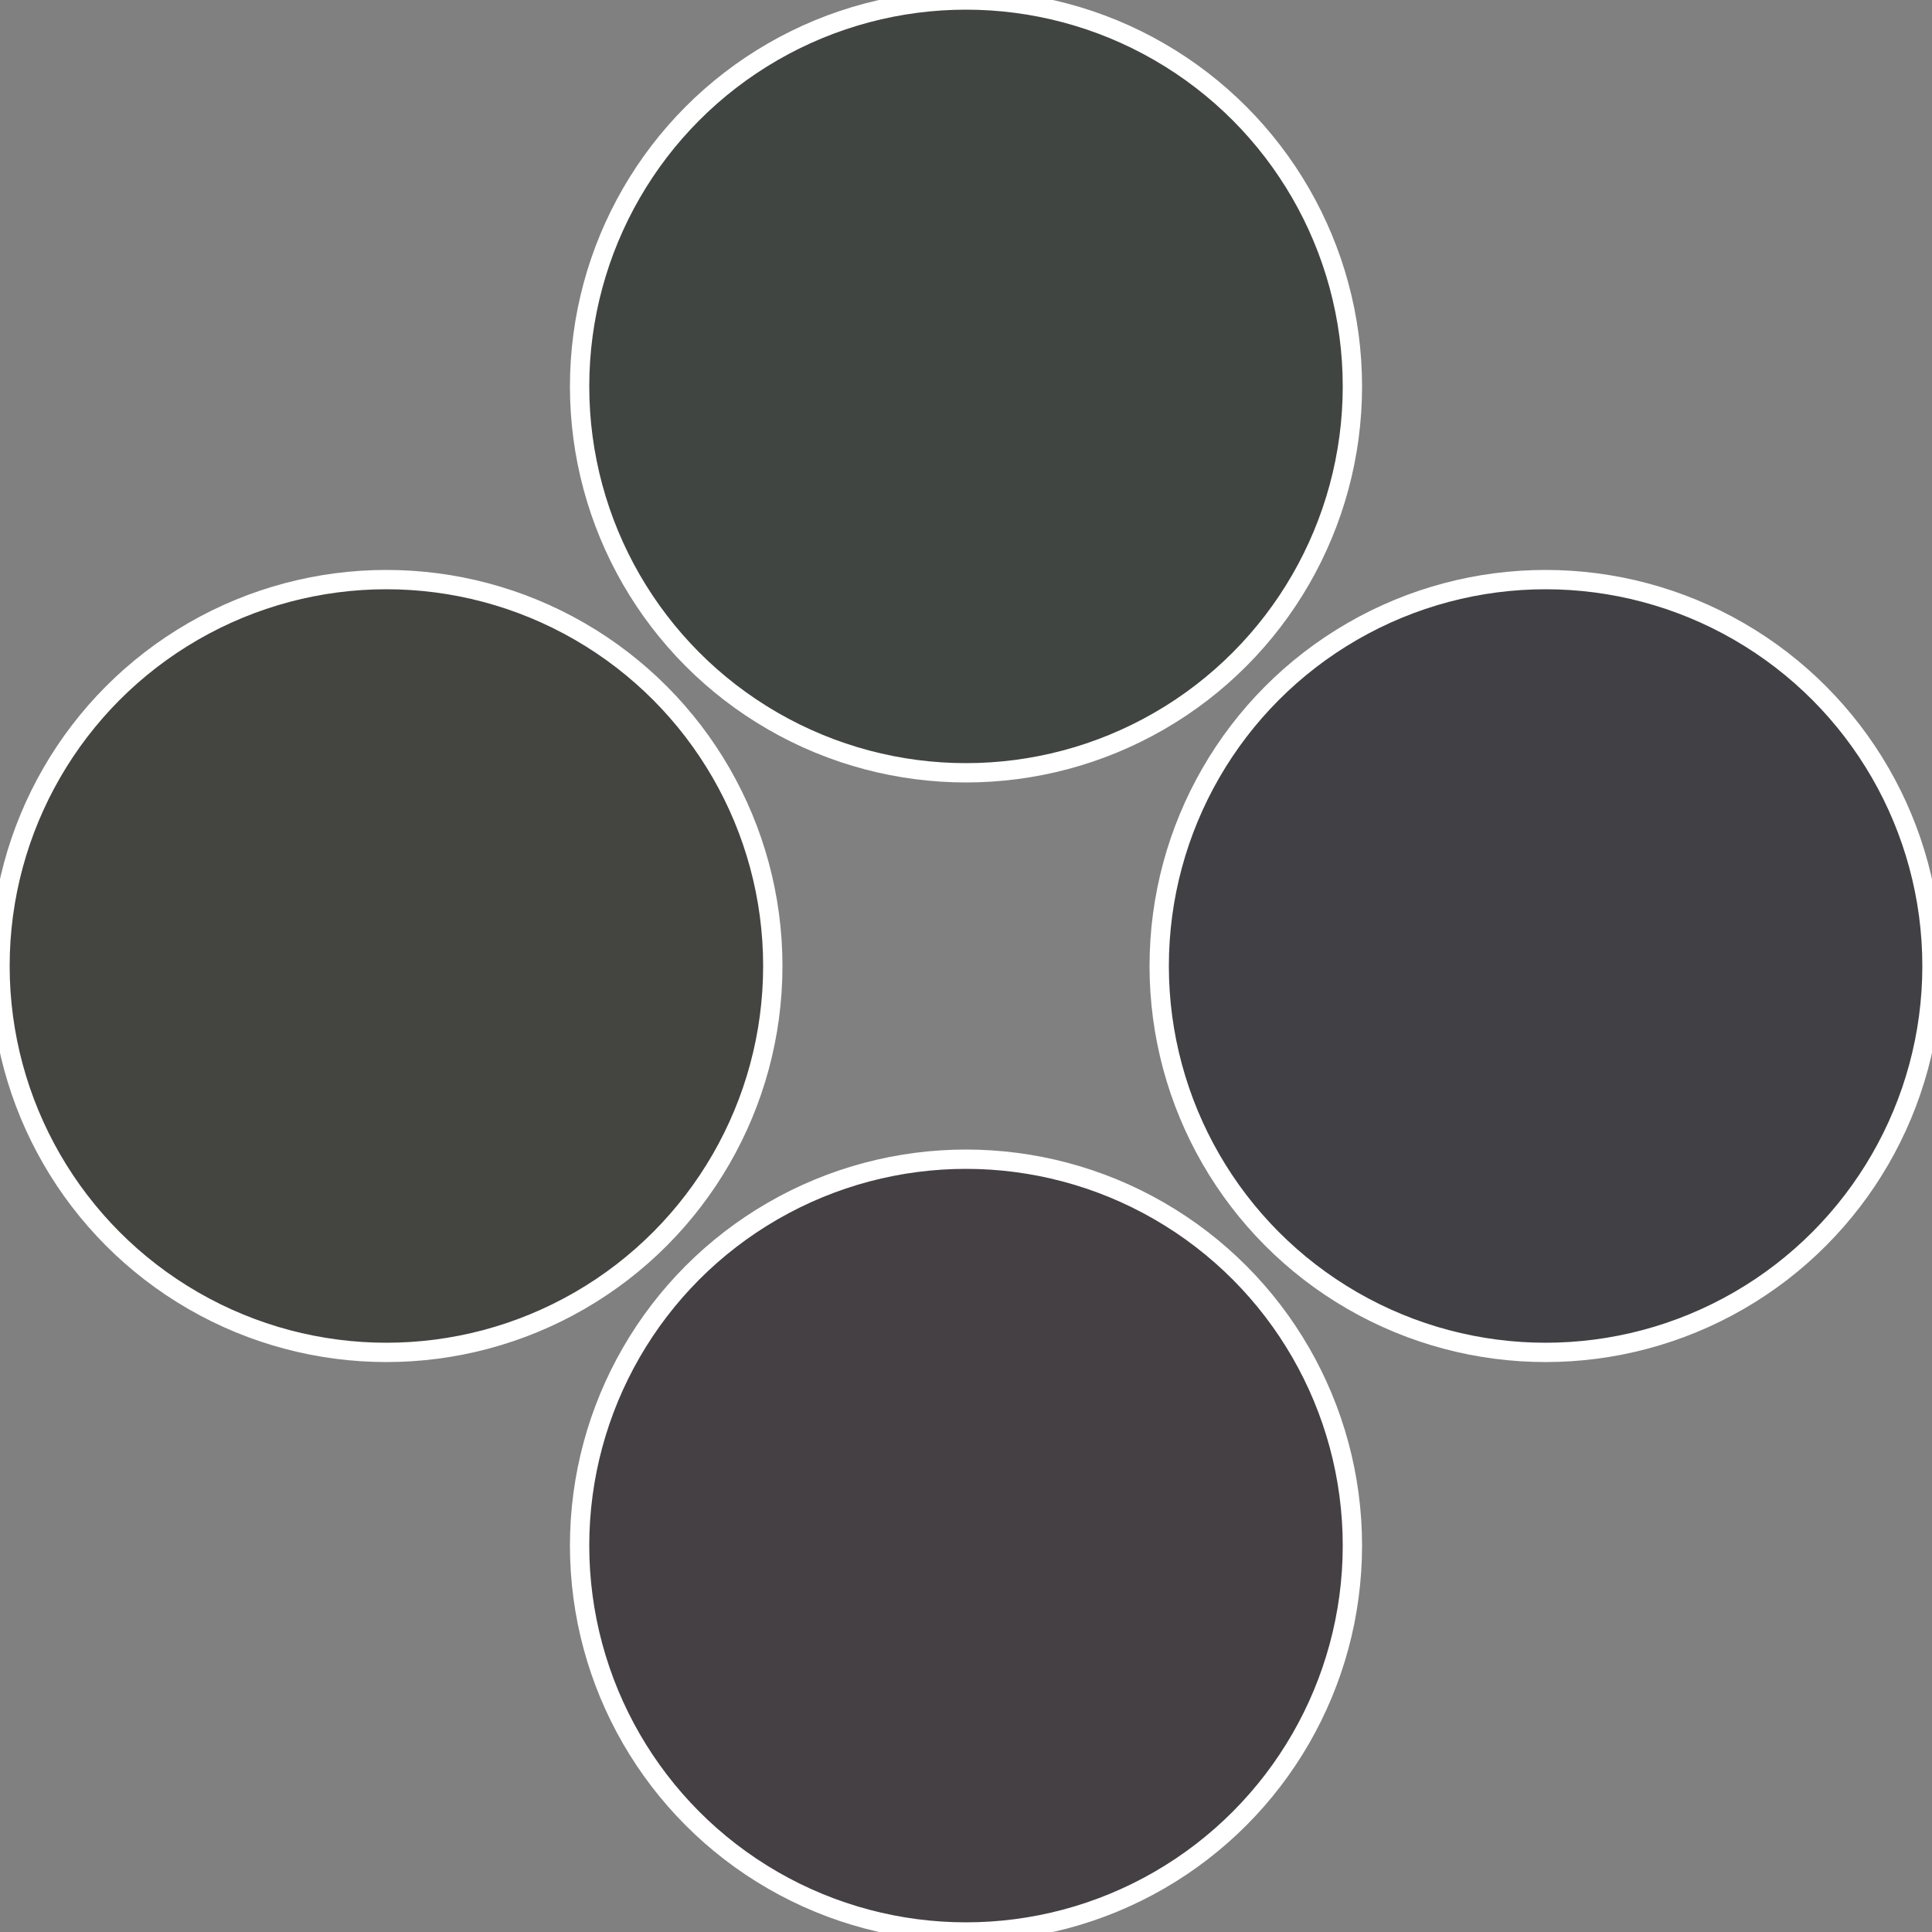
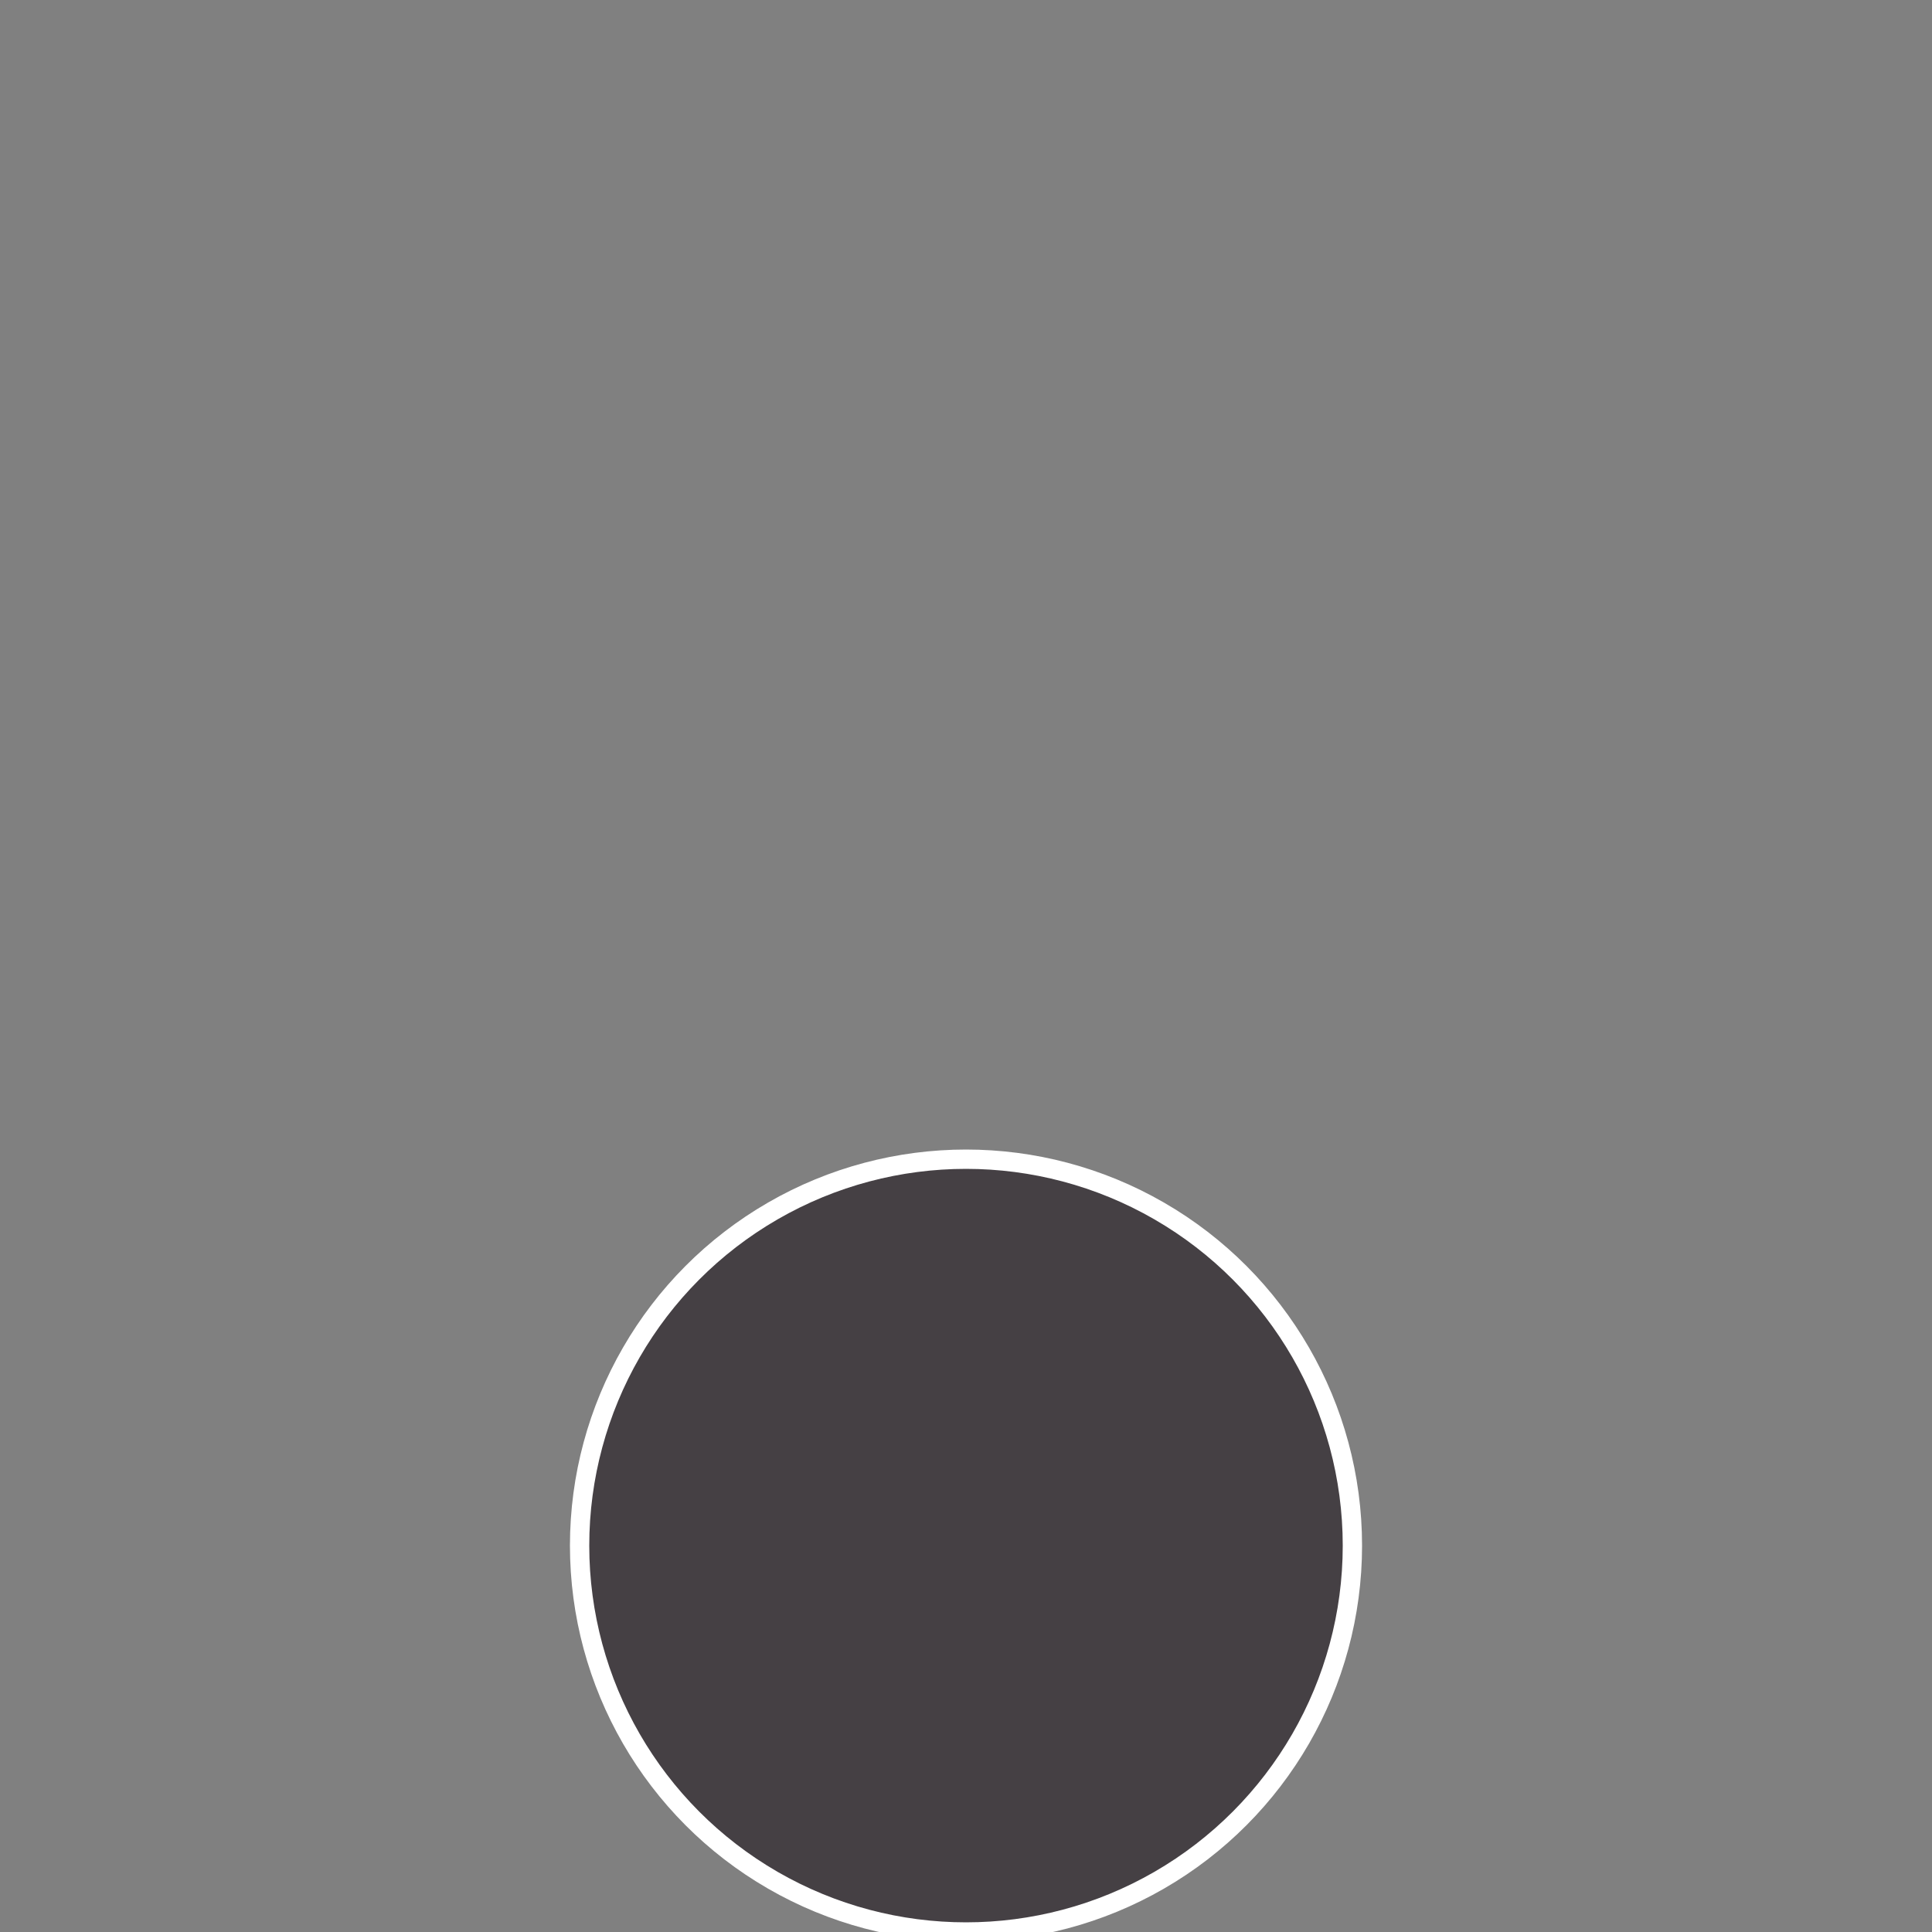
<svg xmlns="http://www.w3.org/2000/svg" width="500" height="500" viewBox="-1 -1 2 2">
  <rect x="-1" y="-1" width="2" height="2" fill="#808080" stroke="none" />
-   <circle cx="0.6" cy="0" r="0.4" fill="#414045" stroke="#fff" stroke-width="1%" />
  <circle cx="3.6739403974421E-17" cy="0.6" r="0.4" fill="#454044" stroke="#fff" stroke-width="1%" />
-   <circle cx="-0.6" cy="7.3478807948841E-17" r="0.4" fill="#444540" stroke="#fff" stroke-width="1%" />
-   <circle cx="-1.1021821192326E-16" cy="-0.6" r="0.4" fill="#404541" stroke="#fff" stroke-width="1%" />
</svg>